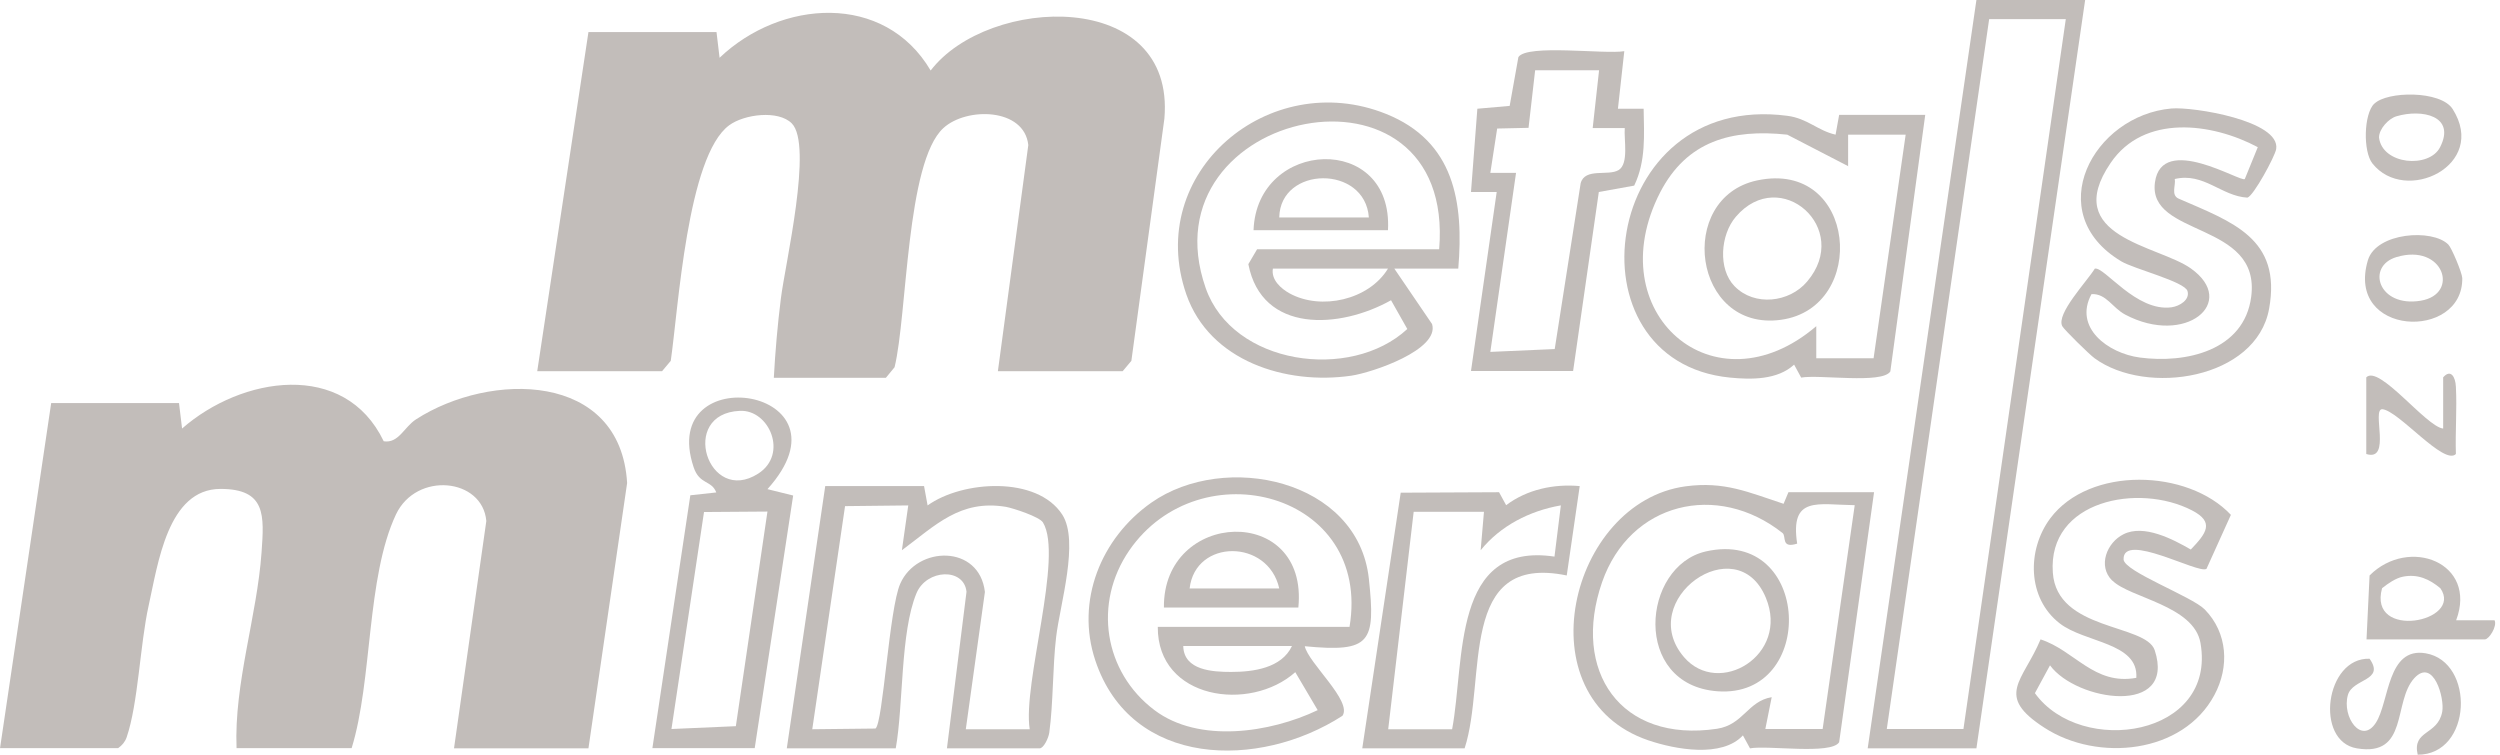
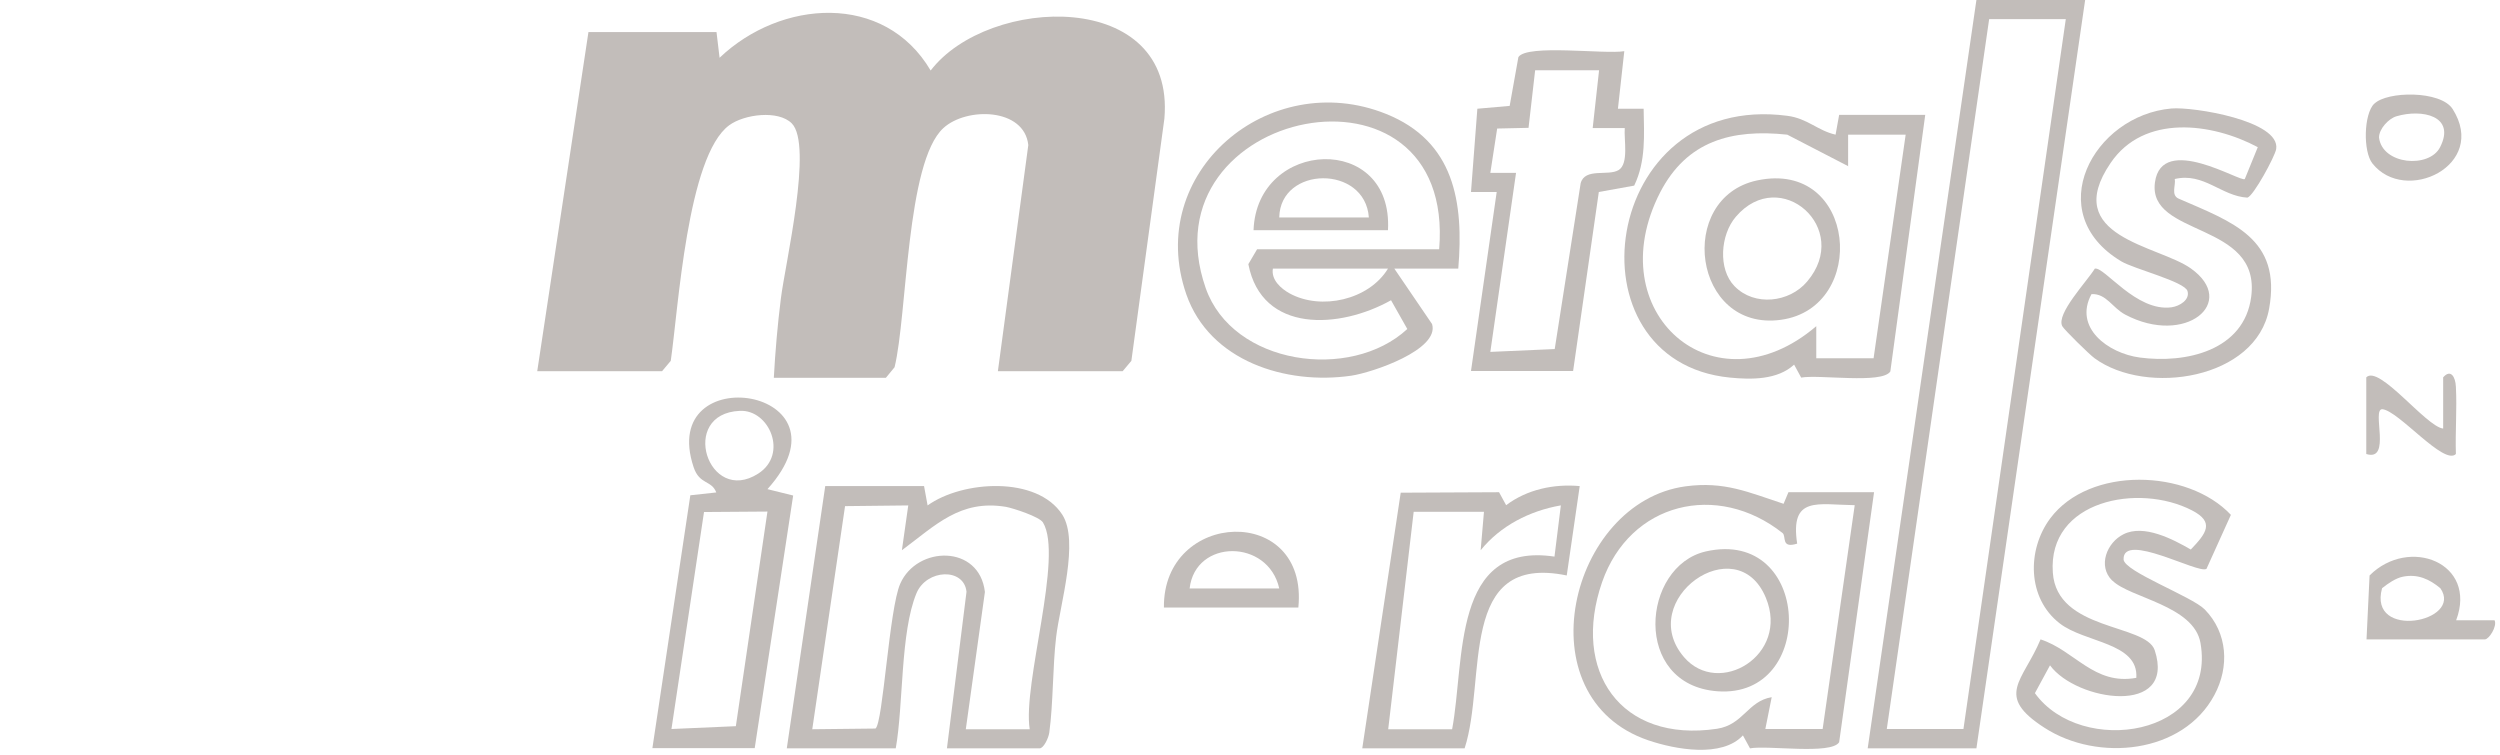
<svg xmlns="http://www.w3.org/2000/svg" width="106" height="32" viewBox="0 0 106 32" fill="none">
-   <path d="M0 31.73L2.17 17.09H7.59L7.72 18.17C10.24 15.96 14.61 15.25 16.27 18.71C16.9 18.81 17.14 18.1 17.64 17.78C20.79 15.75 26.31 15.75 26.59 20.48L24.95 31.73H19.25L20.62 22.09C20.46 20.27 17.66 19.98 16.79 21.81C15.53 24.49 15.8 28.83 14.91 31.72H10.03C9.92 28.98 10.9 26.12 11.09 23.42C11.2 21.86 11.29 20.73 9.35 20.73C7.11 20.73 6.7 23.9 6.3 25.69C5.94 27.31 5.86 29.83 5.37 31.26C5.3 31.46 5.18 31.6 5.01 31.72H0V31.73Z" fill="#C2BDBA" />
  <path d="M22.78 15.73L24.95 1.36H30.38L30.51 2.45C33.1 -0.02 37.5 -0.34 39.46 2.99C41.9 -0.2 49.85 -0.51 49.37 5.03L47.97 15.3L47.6 15.74H42.31L43.6 6.15C43.43 4.57 40.98 4.53 40 5.43C38.42 6.87 38.47 13.36 37.93 15.57L37.56 16.02H32.81C32.87 14.91 32.97 13.76 33.11 12.65C33.29 11.2 34.48 6.14 33.57 5.23C33 4.66 31.56 4.84 30.92 5.31C29.14 6.61 28.76 13.11 28.44 15.3L28.07 15.74H22.78V15.73Z" fill="#C2BDBA" />
  <path d="M88.41 0L83.8 31.73H79.19L83.8 0H88.41ZM87.59 0.81H84.34L80 30.91H83.25L87.59 0.81Z" fill="#C2BDBA" />
  <path d="M33.36 31.73L34.99 20.61H39.18L39.33 21.43C40.81 20.37 43.97 20.17 45.04 21.82C45.77 22.95 44.94 25.64 44.78 27.01C44.63 28.28 44.66 29.82 44.49 31.06C44.46 31.29 44.25 31.73 44.08 31.73H40.15L40.98 25.09C40.87 24.06 39.29 24.13 38.86 25.15C38.17 26.81 38.31 29.88 37.98 31.73H33.37H33.36ZM38.51 21.43L35.83 21.46L34.44 30.92L37.12 30.89C37.44 30.67 37.7 25.81 38.17 24.75C38.88 23.13 41.53 23.08 41.76 25.1L40.95 30.92H43.66C43.35 28.99 45.1 23.58 44.22 22.15C44.07 21.91 42.97 21.55 42.65 21.49C40.71 21.17 39.67 22.27 38.24 23.33L38.51 21.43Z" fill="#C2BDBA" />
  <path d="M61.83 11.39H59.12L60.72 13.74C61.05 14.83 58.18 15.8 57.29 15.93C54.53 16.33 51.29 15.32 50.3 12.48C48.51 7.31 53.82 2.84 58.77 4.83C61.66 5.99 62.07 8.56 61.83 11.4V11.39ZM61.02 10.58C61.75 1.84 48.46 4.59 51.12 12.21C52.26 15.48 57.26 16.18 59.67 13.95L58.98 12.73C56.81 13.95 53.5 14.15 52.93 11.2L53.3 10.57H61.03L61.02 10.58ZM58.85 11.39H53.97C53.89 11.87 54.32 12.24 54.68 12.44C56.01 13.17 58.04 12.72 58.85 11.39Z" fill="#C2BDBA" />
-   <path d="M55.32 27.39C55.46 28.1 57.35 29.73 56.92 30.35C53.39 32.63 47.96 32.57 46.44 28C45.6 25.48 46.68 22.81 48.82 21.31C51.93 19.13 57.58 20.32 58.04 24.54C58.33 27.25 58.12 27.67 55.32 27.4V27.39ZM57.22 26.58C58.17 20.88 50.87 19 47.88 23.34C46.35 25.57 46.8 28.49 48.95 30.11C50.83 31.53 53.86 31.07 55.87 30.11L54.92 28.5C53 30.21 49.07 29.66 49.09 26.58H57.23H57.22ZM54.78 27.39H50.17C50.19 28.43 51.43 28.49 52.2 28.49C53.14 28.49 54.34 28.33 54.78 27.39Z" fill="#C2BDBA" />
  <path d="M92.21 7.59C92.26 7.85 92.04 8.27 92.37 8.42C94.64 9.41 96.75 10.1 96.21 13.09C95.67 16.08 91.01 16.8 88.81 15.19C88.6 15.04 87.52 13.98 87.44 13.83C87.17 13.31 88.49 11.93 88.82 11.39C89.22 11.29 90.57 13.23 92.07 13.03C92.42 12.98 92.86 12.71 92.75 12.34C92.63 11.94 90.47 11.4 89.94 11.08C86.52 9.03 88.75 4.89 92.07 4.6C92.99 4.52 96.7 5.12 96.51 6.32C96.46 6.63 95.55 8.31 95.29 8.38C94.19 8.32 93.44 7.3 92.21 7.59ZM95.73 6.24C93.78 5.2 90.9 4.83 89.49 6.91C87.35 10.05 91.51 10.4 92.89 11.38C94.92 12.82 92.66 14.69 90.11 13.34C89.56 13.05 89.31 12.44 88.68 12.47C87.91 13.89 89.38 14.98 90.73 15.16C92.68 15.42 95.15 14.87 95.45 12.59C95.88 9.37 91.05 10.07 91.37 7.73C91.66 5.62 95.04 7.76 95.18 7.59L95.73 6.24Z" fill="#C2BDBA" />
  <path d="M93.55 24.12C93.22 24.35 90 22.53 90.04 23.72C90.06 24.23 92.94 25.29 93.48 25.84C94.46 26.84 94.53 28.28 93.89 29.47C92.56 31.96 88.95 32.32 86.69 30.86C84.56 29.49 85.77 28.9 86.52 27.11C87.97 27.58 88.79 29.07 90.58 28.74C90.68 27.24 88.4 27.26 87.33 26.43C85.95 25.36 85.94 23.31 86.93 21.98C88.59 19.76 92.76 19.88 94.59 21.83L93.55 24.13V24.12ZM89.56 24.62C88.93 24 89.33 23 90.04 22.65C90.9 22.22 92.13 22.86 92.89 23.3C93.55 22.61 93.91 22.14 92.94 21.64C90.68 20.47 86.82 21.21 87.04 24.28C87.21 26.76 90.98 26.44 91.36 27.57C92.28 30.38 88.04 29.74 86.92 28.21L86.28 29.39C88.24 32.11 94 31.23 93.3 27.26C93.02 25.67 90.3 25.35 89.57 24.62H89.56Z" fill="#C2BDBA" />
  <path d="M77.83 5.7L77.98 4.87H81.63L80.15 15.75C79.8 16.29 77.14 15.87 76.37 16.01L76.07 15.46C75.37 16.11 74.26 16.1 73.35 16.01C66.35 15.32 67.86 3.87 75.78 4.91C76.64 5.02 77.07 5.54 77.83 5.71V5.7ZM78.37 7.05L75.78 5.71C73.43 5.46 71.52 5.97 70.39 8.16C67.78 13.24 72.67 17.54 77.01 13.83V15.19H79.44L80.8 5.71H78.36V7.06L78.37 7.05Z" fill="#C2BDBA" />
  <path d="M75.62 21.37L75.83 20.87H79.46L77.98 31.47C77.64 32.01 74.96 31.59 74.2 31.73L73.9 31.18C73.01 32.14 71.04 31.78 69.89 31.39C64.56 29.58 66.53 21.29 71.47 20.62C73.11 20.4 74.13 20.87 75.62 21.36V21.37ZM75.58 22.6C72.81 20.41 69.11 21.3 67.93 24.68C66.62 28.45 68.71 31.51 72.8 30.9C73.92 30.73 74.1 29.73 75.12 29.56L74.85 30.91H77.28L78.64 21.42C77.07 21.4 75.89 21.01 76.2 23.05C75.5 23.27 75.75 22.74 75.58 22.6Z" fill="#C2BDBA" />
  <path d="M62.37 15.73L63.46 8.14H62.37L62.64 4.61L64.01 4.49L64.38 2.42C64.75 1.86 68.04 2.31 68.87 2.17L68.6 4.61H69.69C69.71 5.73 69.79 6.83 69.29 7.87L67.79 8.14L66.7 15.73H62.36H62.37ZM67.8 2.98H65.09L64.81 5.42L63.48 5.45L63.19 7.33H64.28L63.19 14.92L65.92 14.8L67.02 7.77C67.2 7.1 68.19 7.48 68.63 7.21C69.07 6.94 68.85 5.92 68.89 5.43H67.53L67.8 2.99V2.98Z" fill="#C2BDBA" />
  <path d="M27.66 31.73L29.27 21L30.37 20.88C30.17 20.35 29.66 20.56 29.41 19.81C27.85 15.14 36.42 16.43 32.54 20.74L33.63 21.01L32 31.72H27.66V31.73ZM31.37 17.42C28.76 17.53 30.02 21.45 32.15 20.08C33.43 19.26 32.62 17.36 31.37 17.42ZM32.54 21.69L29.85 21.71L28.47 30.91L31.2 30.79L32.54 21.69Z" fill="#C2BDBA" />
  <path d="M57.76 31.73L59.39 20.89L63.56 20.87L63.86 21.42C64.75 20.75 65.89 20.51 66.98 20.61L66.43 24.4C61.78 23.44 63.05 28.8 62.1 31.73H57.76ZM66.17 21.43C64.86 21.66 63.62 22.29 62.78 23.33L62.92 21.7H59.94L58.86 30.92H61.57C62.12 27.99 61.55 22.95 65.91 23.6L66.18 21.43H66.17Z" fill="#C2BDBA" />
-   <path d="M102.51 32C102.27 30.94 103.36 31.19 103.55 30.18C103.66 29.61 103.18 27.88 102.37 28.75C101.45 29.75 102.14 32.1 99.93 31.73C98.13 31.43 98.59 27.87 100.47 27.93C101.14 28.88 99.75 28.76 99.55 29.47C99.29 30.4 100.13 31.59 100.74 30.64C101.31 29.75 101.21 27.42 102.85 27.7C104.95 28.06 104.83 32.01 102.5 32H102.51Z" fill="#C2BDBA" />
  <path d="M100.34 27.12L100.47 24.4C102.14 22.73 105.06 23.86 104.14 26.3H105.77C105.89 26.56 105.53 27.11 105.36 27.11H100.34V27.12ZM101.89 24.45C101.58 24.51 101.25 24.74 101 24.94C100.39 27.16 104.47 26.37 103.47 24.94C103 24.55 102.51 24.33 101.89 24.45Z" fill="#C2BDBA" />
-   <path d="M103.81 10.37C103.95 10.51 104.39 11.56 104.4 11.79C104.44 14.46 99.43 14.27 100.4 11.03C100.76 9.85 103.14 9.69 103.81 10.37ZM101.61 10.9C100.31 11.29 100.84 13.05 102.64 12.75C104.31 12.47 103.61 10.3 101.61 10.9Z" fill="#C2BDBA" />
  <path d="M100.67 4.4C101.21 3.86 103.48 3.83 103.99 4.62C105.51 7.01 101.98 8.69 100.59 6.93C100.19 6.42 100.22 4.84 100.67 4.39V4.4ZM101.61 4.93C101.27 5.03 100.87 5.47 100.87 5.83C101.01 6.99 103 7.15 103.46 6.24C104.14 4.91 102.69 4.61 101.61 4.93Z" fill="#C2BDBA" />
  <path d="M103.59 18.17V16C103.9 15.64 104.11 15.96 104.13 16.4C104.18 17.35 104.1 18.31 104.13 19.25C103.63 19.76 101.7 17.41 101.01 17.35C100.54 17.34 101.42 19.59 100.33 19.25V16C100.87 15.45 102.85 18.07 103.58 18.17H103.59Z" fill="#C2BDBA" />
  <path d="M58.85 9.76H53.15C53.29 5.88 59.08 5.61 58.85 9.76ZM58.04 9.22C57.88 6.98 54.28 7.03 54.24 9.22H58.04Z" fill="#C2BDBA" />
  <path d="M55.05 25.76H49.35C49.3 21.61 55.49 21.34 55.05 25.76ZM54.24 24.95C53.77 22.84 50.68 22.84 50.44 24.95H54.24Z" fill="#C2BDBA" />
  <path d="M74.5 7.65C78.73 6.75 79.24 13.05 75.51 13.56C71.78 14.07 71.05 8.39 74.5 7.65ZM73.55 12.14C74.39 13 75.87 12.83 76.62 11.94C78.54 9.69 75.48 6.99 73.6 9.19C72.94 9.96 72.84 11.41 73.54 12.13L73.55 12.14Z" fill="#C2BDBA" />
  <path d="M72.33 23.38C76.81 22.37 77.06 29.62 72.82 29.31C69.19 29.04 69.6 24 72.33 23.38ZM71.4 27.86C72.87 29.58 75.89 27.78 74.87 25.34C73.63 22.36 69.33 25.44 71.4 27.86Z" fill="#C2BDBA" />
</svg>